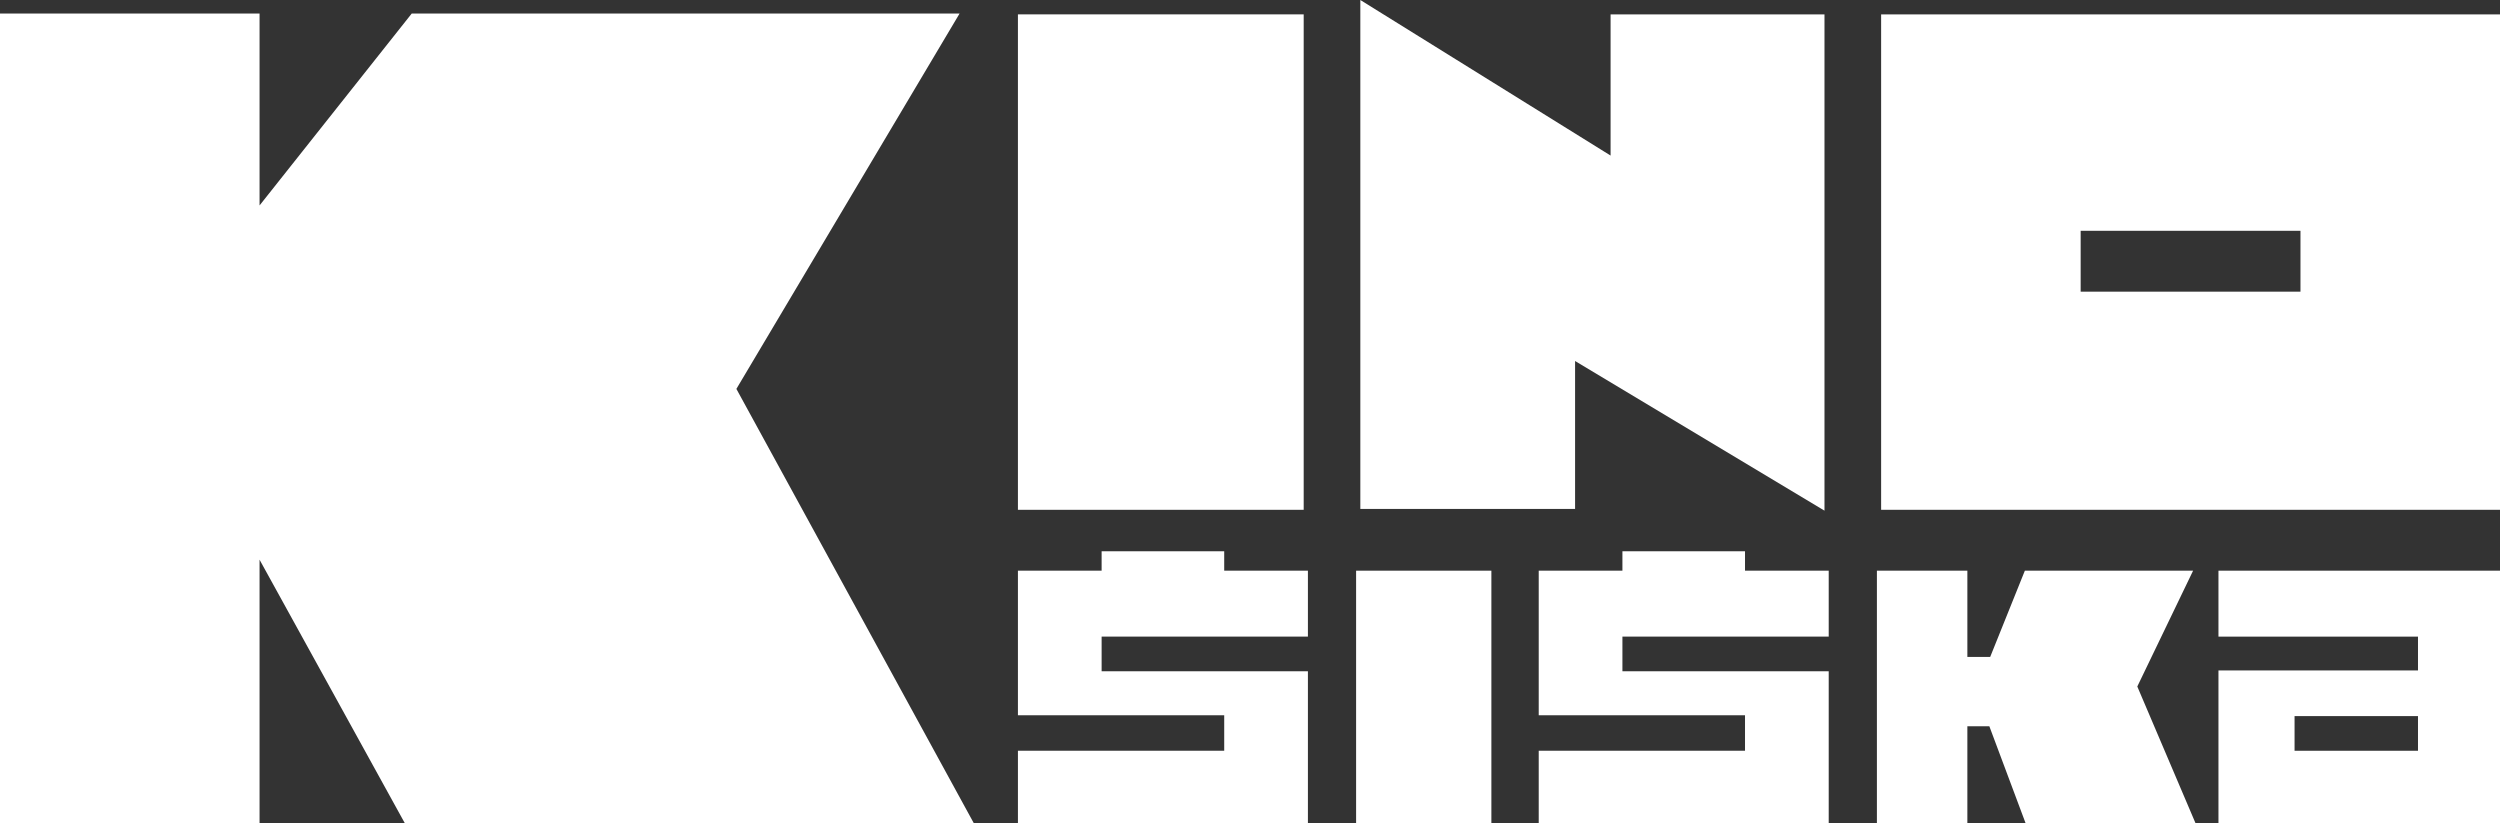
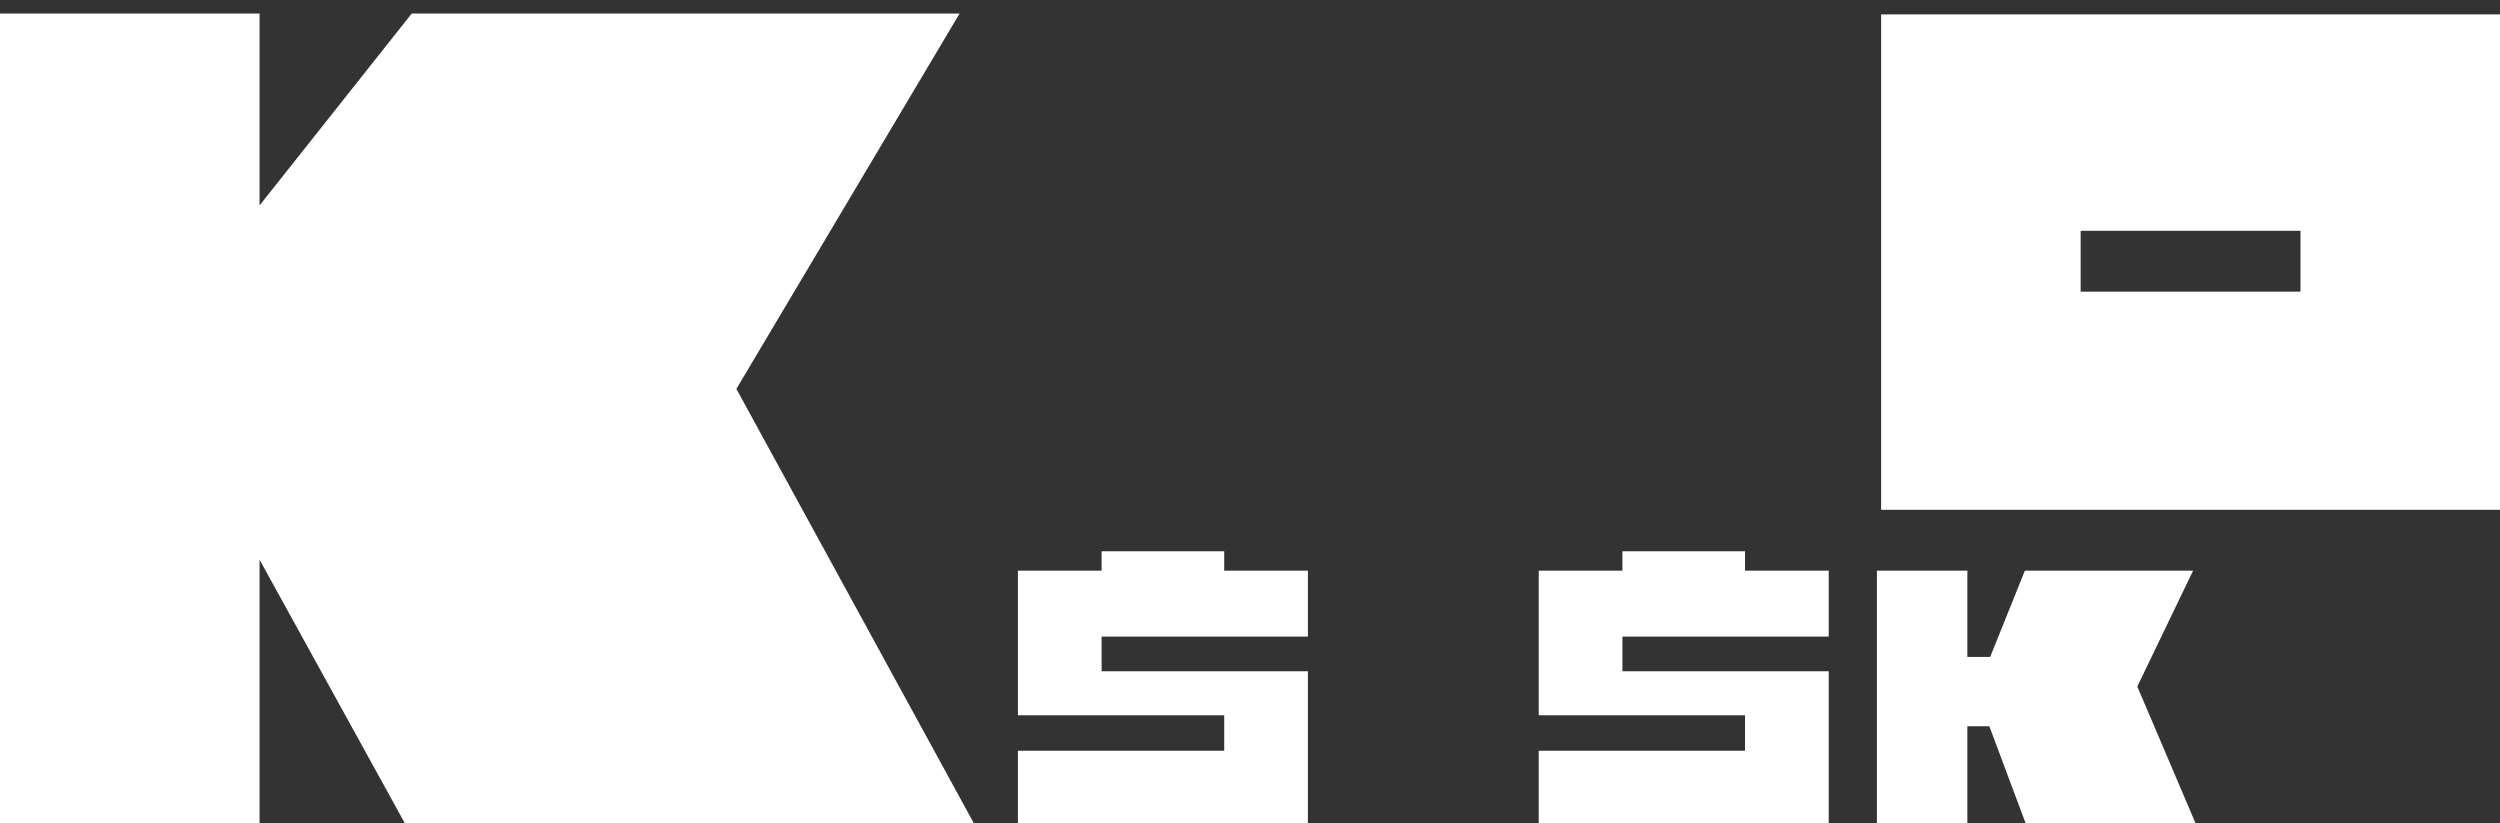
<svg xmlns="http://www.w3.org/2000/svg" id="Layer_1" viewBox="0 0 295.7 97.4">
  <rect x="0" y="0" width="295.7" height="97.4" fill="#333333" stroke="none" />
  <style>.st0{fill:#fff}</style>
-   <path id="XMLID_108_" class="st0" d="M160.4 67.5h16v29.9h-16z" />
  <path id="XMLID_107_" class="st0" d="M191.9 75.3v4.1h24.4v18H182v-8.6h24.4v-4.2H182V67.5h9.9v-2.3h14.5v2.3h9.9v7.8z" />
  <path id="XMLID_106_" class="st0" d="M130.3 75.3v4.1h24.4v18h-34.3v-8.6h24.4v-4.2h-24.4V67.5h9.9v-2.3h14.5v2.3h9.9v7.8z" />
-   <path class="st0" d="M262.4 67.5v7.8H286v4h-23.6v18.1h33.4V67.5h-33.4zM286 88.8h-14.6v-4.1H286v4.1zM120.4 1.7h33.8v58.6h-33.8z" />
-   <path id="XMLID_50_" class="st0" d="M215.8 60.4l-29.5-17.7v17.5h-25.4V0l29.6 18.4V1.7h25.3z" />
  <path class="st0" d="M235.4 77.7l4.1-10.2h19.9l-6.6 13.7 6.9 16.2h-20.1l-4.3-11.5h-2.6v11.5H222V67.5h10.7v10.2zm-12.9-76v58.6h73.2V1.7h-73.2zm49.6 32.8h-26v-7.2h26v7.2zM115.2 97.4H47.9L30.7 66.2v31.2H0V1.6h30.7v22.7l18-22.7h64.8L87.1 46z" />
</svg>